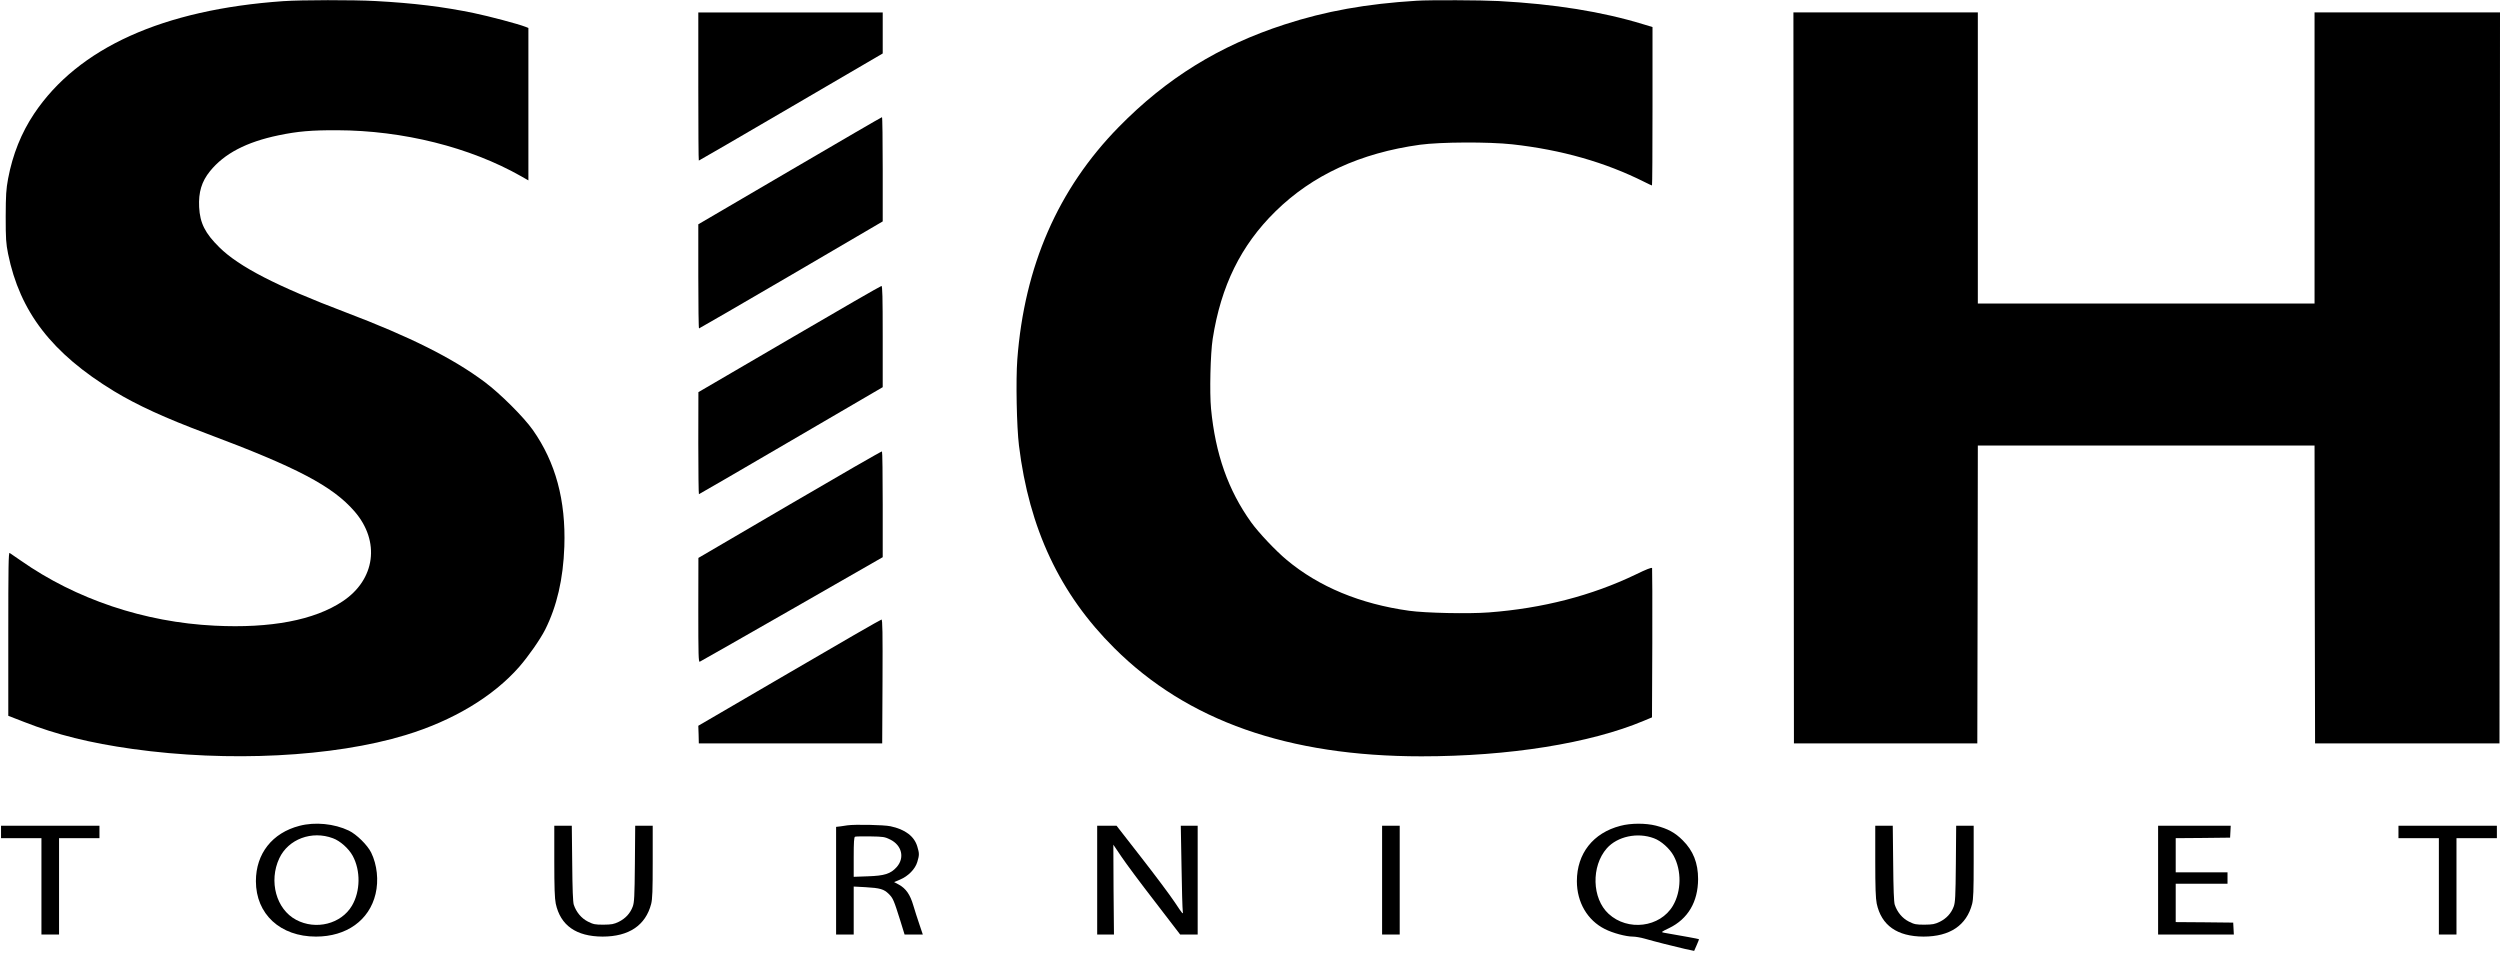
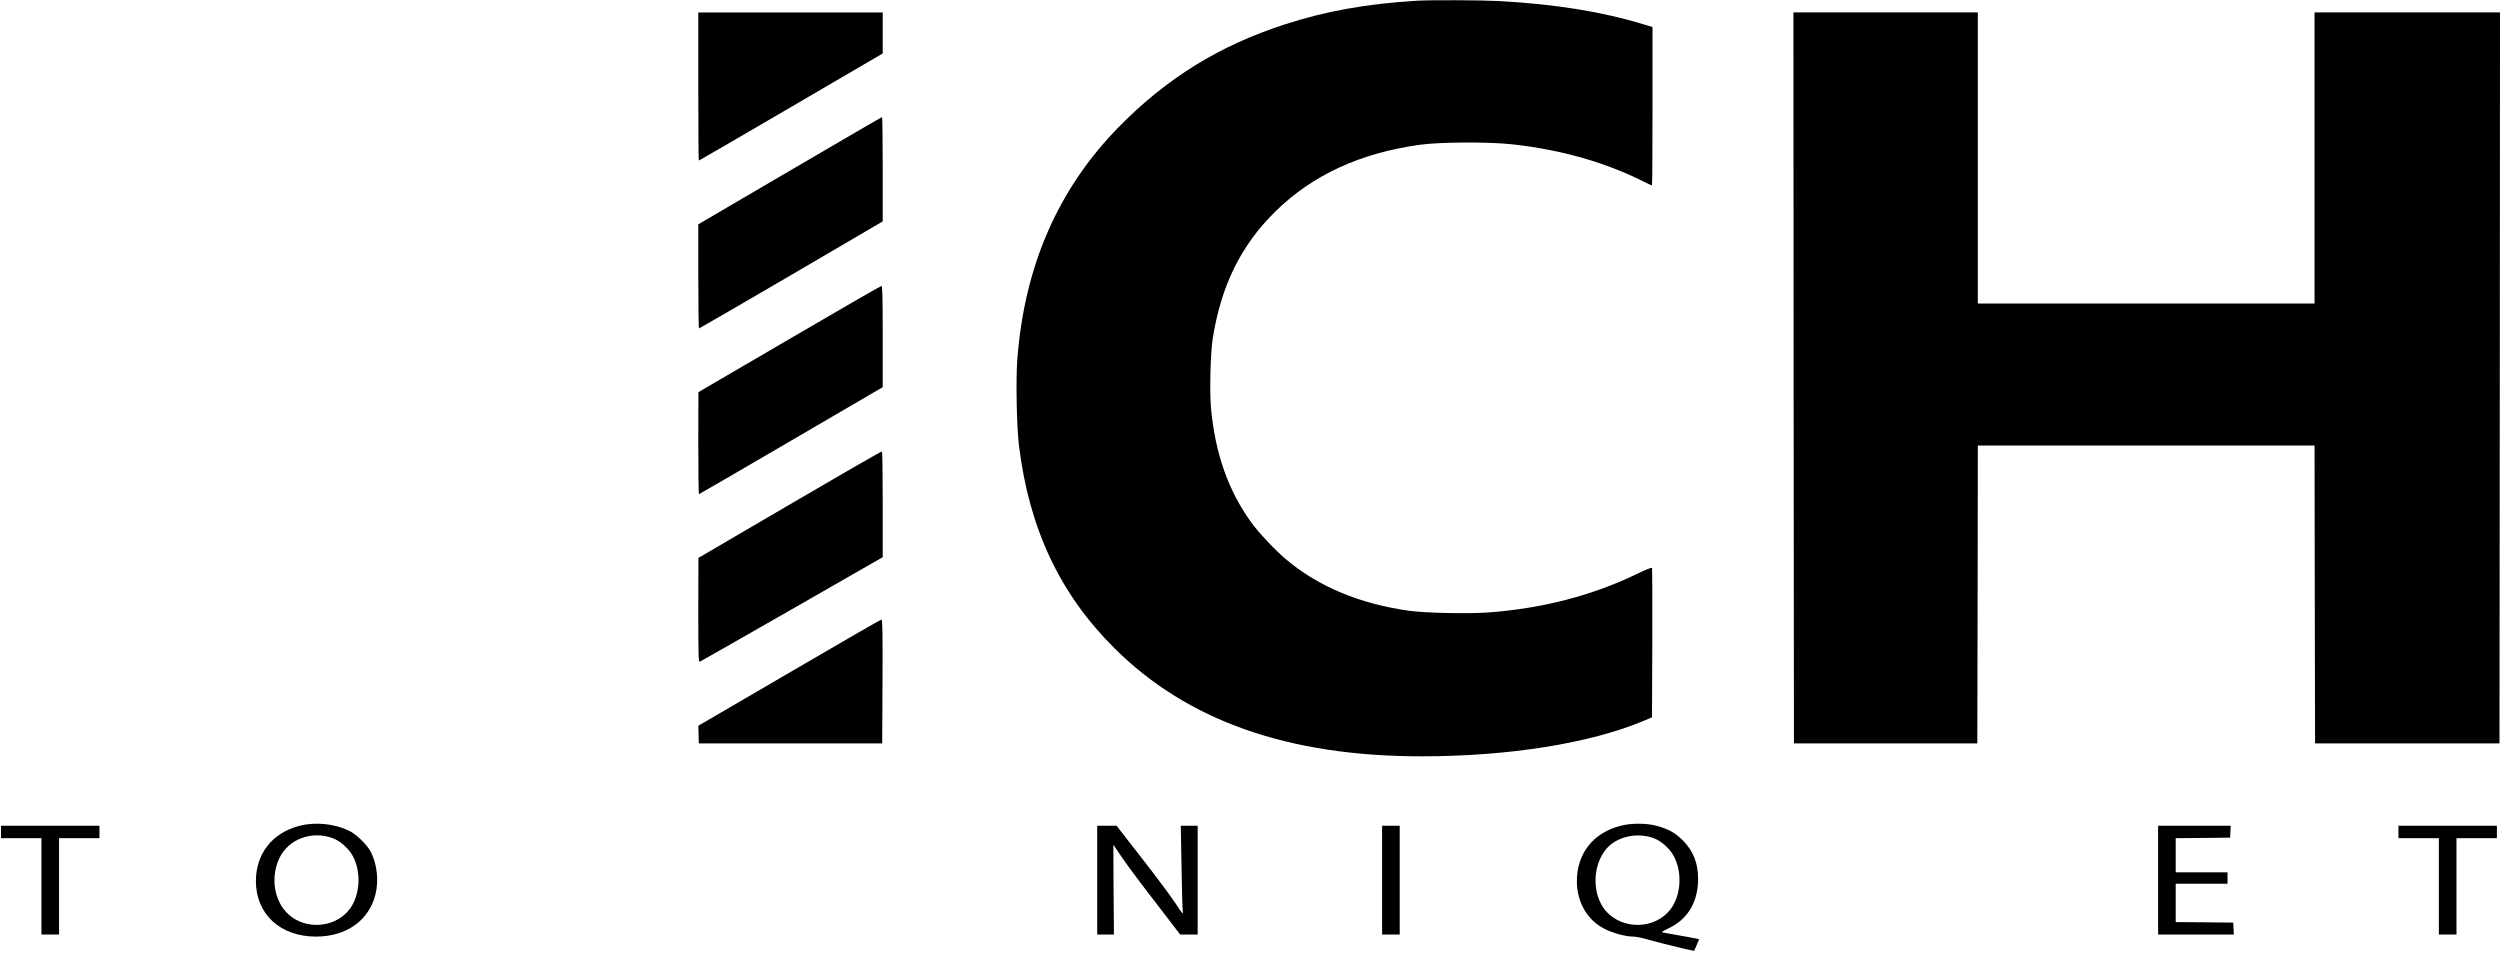
<svg xmlns="http://www.w3.org/2000/svg" version="1.0" width="2413pt" height="941pt" viewBox="0 0 2413 941" preserveAspectRatio="xMidYMid meet">
  <g transform="translate(0,941) scale(0.1,-0.1)" fill="#000000" stroke="none">
-     <path d="M2735 9399 c-1162 -81 -1981 -451 -2406 -1087 -123 -184 -207 -393 -251 -627 -19 -104 -22 -153 -23 -365 0 -218 3 -258 23 -360 114 -560 422 -960 1023 -1326 223 -135 491 -258 894 -409 875 -328 1215 -507 1427 -751 250 -289 201 -658 -115 -868 -273 -182 -695 -262 -1235 -235 -678 33 -1339 255 -1871 628 -52 36 -101 70 -108 74 -11 7 -13 -135 -13 -782 l0 -790 152 -59 c316 -124 635 -203 1048 -261 924 -129 1938 -78 2634 134 458 139 846 372 1097 658 88 101 203 265 251 360 113 226 174 487 185 802 15 446 -84 812 -304 1125 -89 126 -317 353 -465 463 -307 230 -721 437 -1343 673 -662 251 -1028 439 -1218 627 -138 136 -187 234 -195 388 -7 144 24 247 105 347 138 170 350 281 661 346 187 39 319 50 567 49 635 -2 1281 -164 1773 -443 l72 -41 0 736 0 735 -27 11 c-75 29 -351 102 -500 133 -295 61 -578 96 -948 116 -219 12 -714 11 -890 -1z" />
    <path d="M13675 9403 c-488 -30 -879 -100 -1276 -229 -632 -205 -1140 -520 -1601 -990 -586 -598 -911 -1343 -979 -2244 -15 -200 -6 -650 16 -830 98 -802 395 -1433 920 -1955 704 -702 1678 -1045 2965 -1045 843 0 1627 125 2146 343 l79 33 3 714 c1 393 0 720 -2 727 -4 8 -56 -12 -158 -62 -424 -204 -900 -327 -1418 -366 -195 -15 -613 -6 -769 16 -473 66 -870 231 -1181 490 -107 89 -273 265 -344 364 -222 310 -345 659 -387 1096 -15 156 -6 535 16 675 80 511 272 902 605 1229 357 351 819 564 1395 644 200 27 663 29 892 4 476 -53 896 -173 1275 -363 37 -19 70 -34 73 -34 3 0 5 344 5 764 l0 765 -86 26 c-402 123 -859 196 -1399 225 -171 9 -663 11 -790 3z" />
    <path d="M6740 8575 c0 -393 2 -715 5 -715 3 0 404 233 890 517 l885 517 0 198 0 198 -890 0 -890 0 0 -715z" />
    <path d="M17312 5763 l3 -3528 885 0 885 0 3 1438 2 1437 1625 0 1625 0 2 -1437 3 -1438 890 0 890 0 3 3528 2 3527 -895 0 -895 0 0 -1405 0 -1405 -1625 0 -1625 0 0 1405 0 1405 -890 0 -890 0 2 -3527z" />
    <path d="M7623 7762 l-883 -517 0 -502 c0 -277 3 -503 7 -503 3 0 404 232 890 516 l883 517 0 503 c0 277 -3 504 -7 503 -5 0 -405 -233 -890 -517z" />
    <path d="M7618 6137 l-877 -512 -1 -492 c0 -271 3 -493 6 -493 3 0 404 233 890 517 l884 516 0 489 c0 384 -3 488 -12 488 -7 0 -408 -231 -890 -513z" />
    <path d="M7623 4541 l-882 -516 -1 -504 c0 -435 2 -502 14 -498 8 3 409 232 890 507 l876 502 0 508 c0 280 -3 511 -7 513 -5 2 -405 -228 -890 -512z" />
    <path d="M7618 2917 l-878 -512 3 -85 2 -85 885 0 885 0 3 598 c2 474 0 597 -10 597 -7 0 -408 -231 -890 -513z" />
    <path d="M2890 1439 c-262 -68 -420 -268 -420 -534 0 -318 235 -535 580 -535 295 0 515 158 575 412 31 130 15 280 -42 398 -35 72 -141 177 -216 213 -140 67 -326 86 -477 46z m324 -120 c69 -25 152 -99 190 -169 78 -143 75 -343 -7 -482 -104 -176 -348 -238 -539 -136 -192 102 -266 372 -162 594 87 185 314 270 518 193z" />
    <path d="M15640 1439 c-263 -68 -420 -267 -420 -534 0 -204 102 -378 270 -462 76 -39 204 -73 269 -73 25 0 78 -9 116 -20 93 -27 279 -74 388 -99 l89 -19 24 55 c14 31 24 57 22 58 -2 3 -163 32 -336 62 -32 6 -31 7 48 45 182 88 279 253 280 473 0 155 -47 274 -149 375 -74 74 -143 111 -258 141 -100 25 -242 25 -343 -2z m324 -120 c69 -25 152 -99 190 -169 78 -143 75 -343 -7 -482 -124 -210 -436 -249 -621 -78 -161 148 -169 459 -17 632 102 115 296 157 455 97z" />
-     <path d="M8180 1444 c-14 -3 -44 -7 -67 -10 l-43 -5 0 -520 0 -519 85 0 85 0 0 232 0 231 113 -6 c142 -8 179 -19 226 -66 41 -41 48 -58 111 -258 l41 -133 88 0 88 0 -33 98 c-18 53 -45 136 -59 184 -30 103 -71 162 -138 199 l-47 25 57 24 c79 33 147 102 167 171 20 66 20 82 0 148 -29 99 -117 166 -259 196 -65 14 -343 19 -415 9z m412 -137 c114 -56 142 -178 62 -267 -58 -64 -117 -83 -276 -88 l-138 -5 0 191 c0 143 3 192 13 196 6 3 73 4 147 3 125 -2 139 -4 192 -30z" />
    <path d="M10 1380 l0 -60 195 0 195 0 0 -465 0 -465 85 0 85 0 0 465 0 465 195 0 195 0 0 60 0 60 -475 0 -475 0 0 -60z" />
-     <path d="M5350 1098 c0 -256 4 -360 14 -409 45 -211 197 -318 452 -319 254 0 415 108 469 315 12 48 15 126 15 407 l0 348 -84 0 -85 0 -3 -367 c-3 -320 -6 -374 -21 -414 -25 -66 -70 -114 -134 -146 -50 -24 -69 -27 -148 -28 -82 0 -97 3 -151 30 -63 32 -112 91 -136 163 -8 25 -13 153 -15 400 l-4 362 -85 0 -84 0 0 -342z" />
    <path d="M10590 915 l0 -525 81 0 81 0 -4 434 c-1 239 -2 434 -2 433 1 -1 36 -54 79 -117 42 -63 187 -258 322 -432 l244 -318 85 0 84 0 0 525 0 525 -81 0 -82 0 7 -392 c3 -216 9 -411 12 -433 6 -37 -1 -29 -77 86 -46 69 -191 263 -323 432 l-239 307 -93 0 -94 0 0 -525z" />
    <path d="M13340 915 l0 -525 85 0 85 0 0 525 0 525 -85 0 -85 0 0 -525z" />
-     <path d="M18100 1098 c0 -256 4 -360 14 -409 45 -211 197 -318 452 -319 254 0 415 108 469 315 12 48 15 126 15 407 l0 348 -84 0 -85 0 -3 -367 c-3 -320 -6 -374 -21 -414 -25 -66 -70 -114 -134 -146 -50 -24 -69 -27 -148 -28 -82 0 -97 3 -151 30 -63 32 -112 91 -136 163 -8 25 -13 153 -15 400 l-4 362 -85 0 -84 0 0 -342z" />
    <path d="M20830 915 l0 -525 365 0 366 0 -3 58 -3 57 -277 3 -278 2 0 185 0 185 250 0 250 0 0 55 0 55 -250 0 -250 0 0 165 0 165 263 2 262 3 3 58 3 57 -351 0 -350 0 0 -525z" />
    <path d="M23150 1380 l0 -60 195 0 195 0 0 -465 0 -465 85 0 85 0 0 465 0 465 195 0 195 0 0 60 0 60 -475 0 -475 0 0 -60z" />
  </g>
</svg>